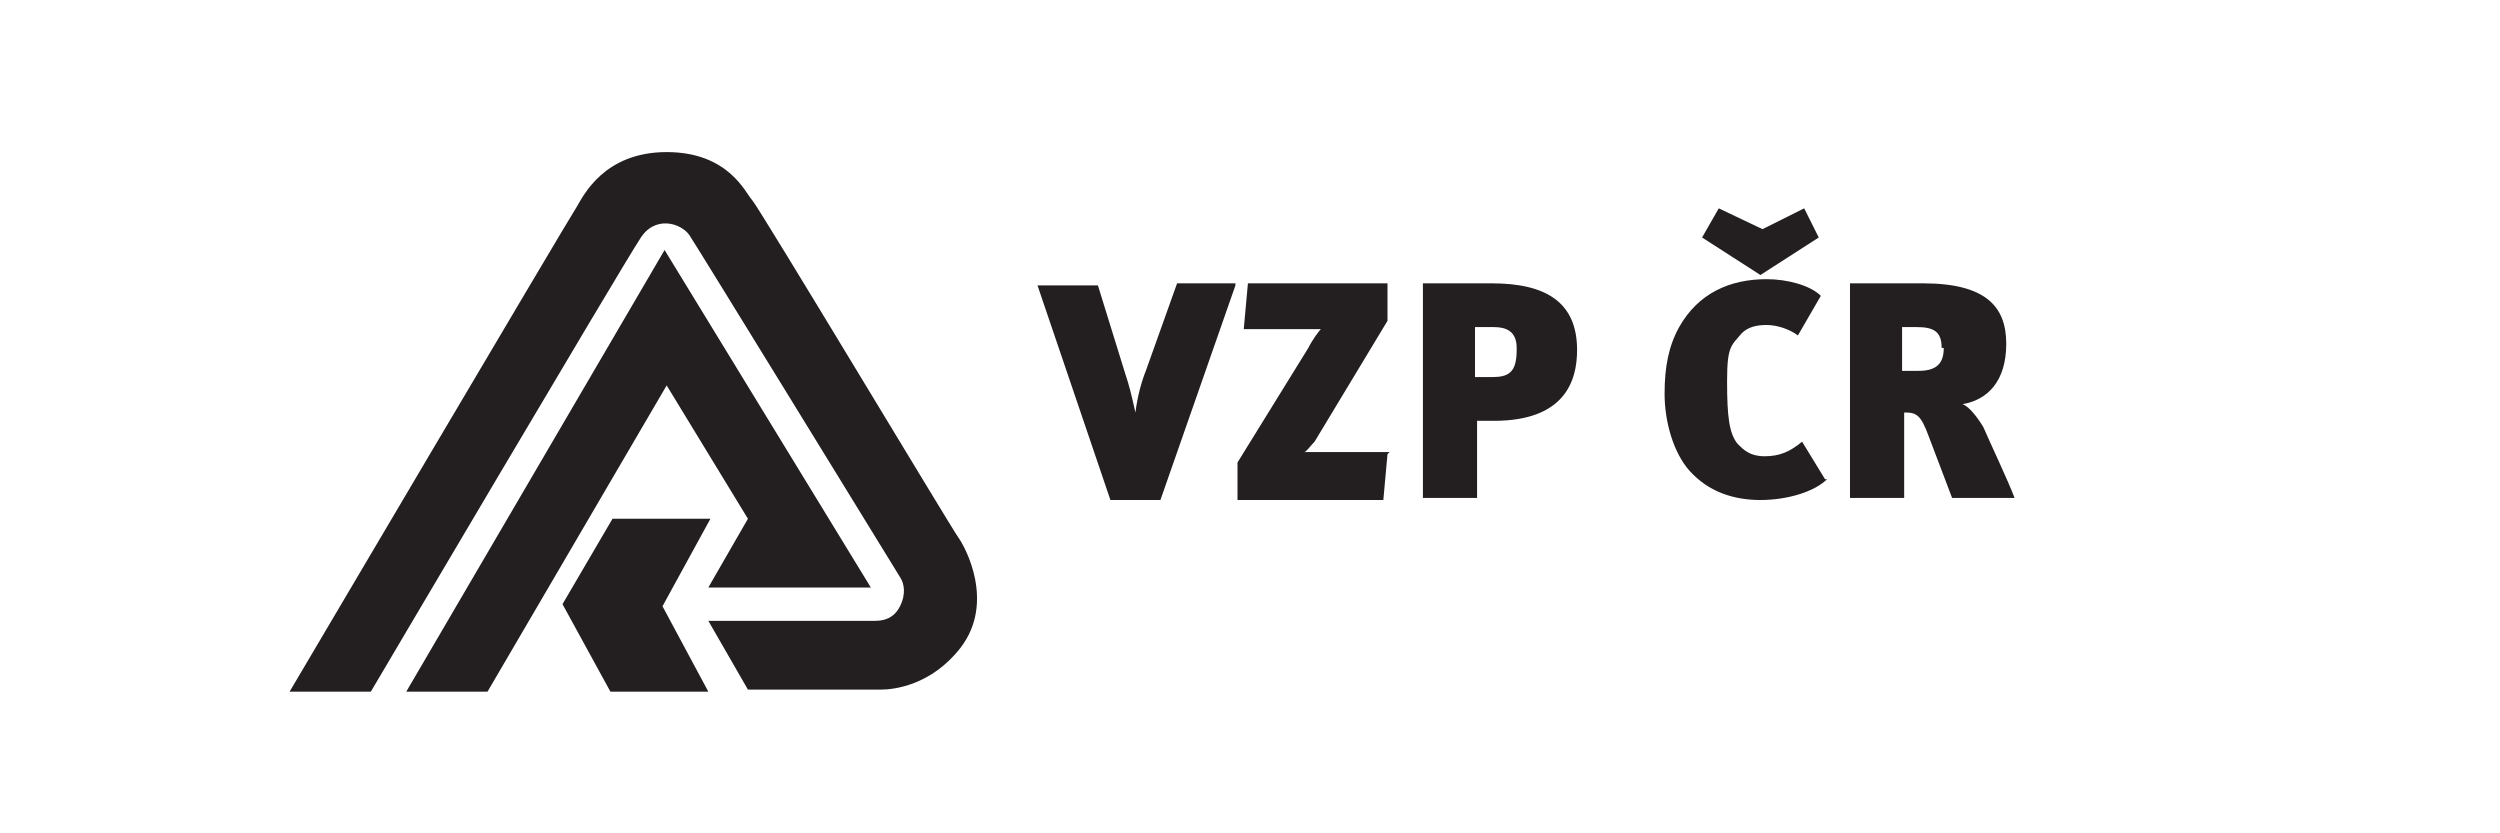
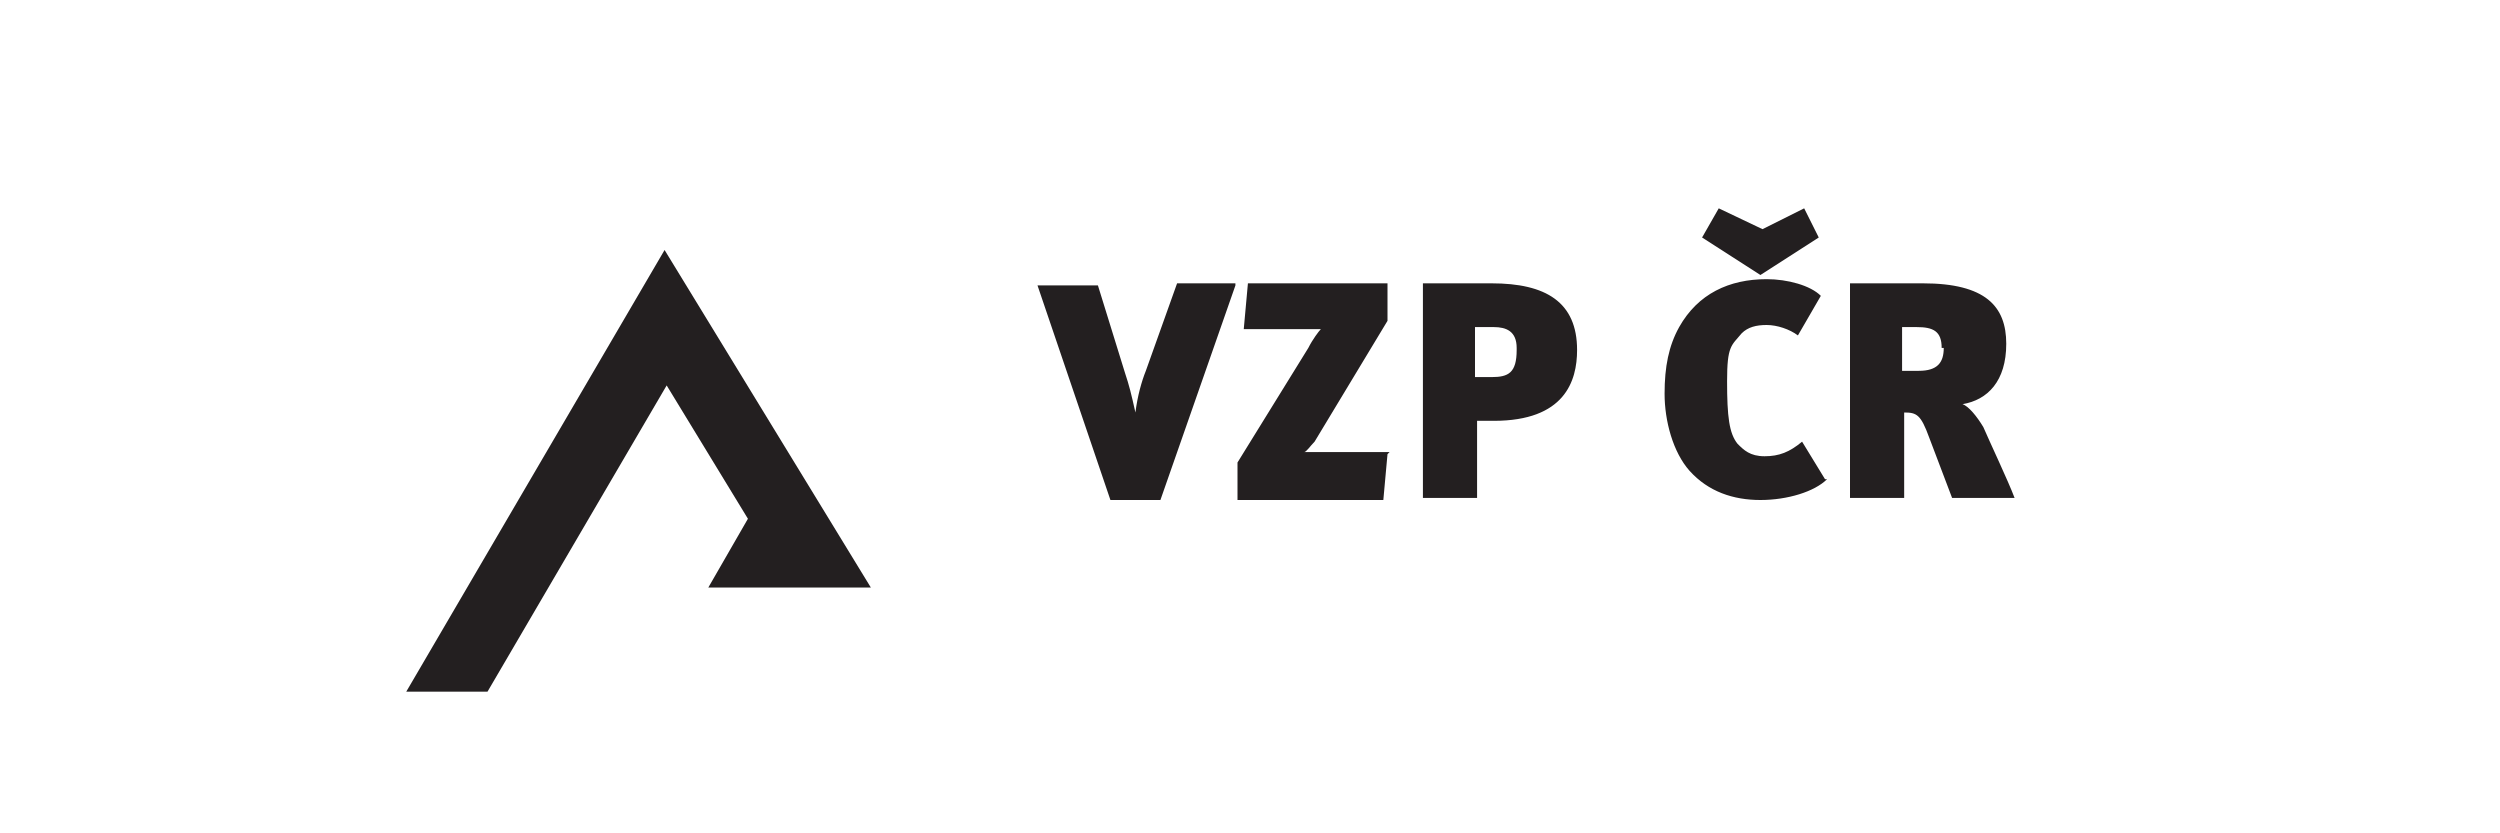
<svg xmlns="http://www.w3.org/2000/svg" id="Layer_1" version="1.1" viewBox="0 0 120 40">
  <defs>
    <style>
      .st0 {
        fill: #231f20;
      }
    </style>
  </defs>
-   <polygon class="st0" points="29.4 24.9 34.1 24.9 31.8 29.1 34 33.2 29.3 33.2 27 29 29.4 24.9" />
  <polygon class="st0" points="19.5 33.2 31.9 12 41.8 28.2 34 28.2 35.9 24.9 32 18.5 23.4 33.2 19.5 33.2" />
-   <path class="st0" d="M13.9,33.2s13.4-22.7,13.8-23.3c.3-.5,1.3-2.6,4.3-2.6s3.8,2,4.1,2.3c.3.3,9.6,15.8,9.9,16.2.3.4,1.8,3.1.1,5.3-1.4,1.8-3.2,2-3.8,2h-6.4l-1.9-3.3h8c.4,0,.9-.1,1.2-.7.3-.6.2-1.1,0-1.4-.8-1.3-9.7-15.8-10.1-16.4-.4-.6-1.7-1-2.4.2-.8,1.2-12.9,21.7-12.9,21.7h-3.8Z" />
  <path class="st0" d="M93.3,16.7c0,.7-.3,1.1-1.2,1.1h-.8v-2.1h.7c.8,0,1.2.2,1.2,1M96.7,23.9c-.3-.8-1.2-2.7-1.5-3.4-.3-.5-.7-1-1-1.1,1.2-.2,2.1-1.1,2.1-2.9s-1-2.9-4-2.9h-3.5v10.3h2.6v-4.1c.6,0,.8.1,1.2,1.2l1.1,2.9h3.1ZM87.3,11.4l-.7-1.4-2,1-2.1-1-.8,1.4,2.8,1.8,2.8-1.8ZM87.6,23l-1.1-1.8c-.6.5-1.1.7-1.8.7s-1-.3-1.3-.6c-.4-.5-.5-1.3-.5-3s.2-1.7.7-2.3c.3-.3.7-.4,1.2-.4s1.1.2,1.5.5l1.1-1.9c-.5-.5-1.6-.8-2.6-.8-1.8,0-3.3.7-4.2,2.3-.5.9-.7,1.9-.7,3.2s.4,2.8,1.2,3.7c.9,1,2.1,1.4,3.4,1.4s2.6-.4,3.2-1M72.8,16.8c0,1.1-.4,1.3-1.2,1.3h-.8v-2.4h.9c.6,0,1.1.2,1.1,1M75.7,16.8c0-2.3-1.5-3.2-4.1-3.2h-3.3v10.3h2.6v-3.7h.8c3.4,0,4-1.9,4-3.4M66.7,21.7h-3c-.4,0-.9,0-1.1,0,.1,0,.3-.3.5-.5l3.5-5.8v-1.8h-6.7l-.2,2.2h2.7c.3,0,.8,0,1,0-.1.1-.4.5-.6.9l-3.4,5.5v1.8h7l.2-2.2ZM59.3,13.6h-2.8l-1.5,4.2c-.2.5-.4,1.2-.5,2h0c-.2-.9-.3-1.3-.5-1.9l-1.3-4.2h-2.9l3.5,10.3h2.4l3.6-10.3Z" />
</svg>